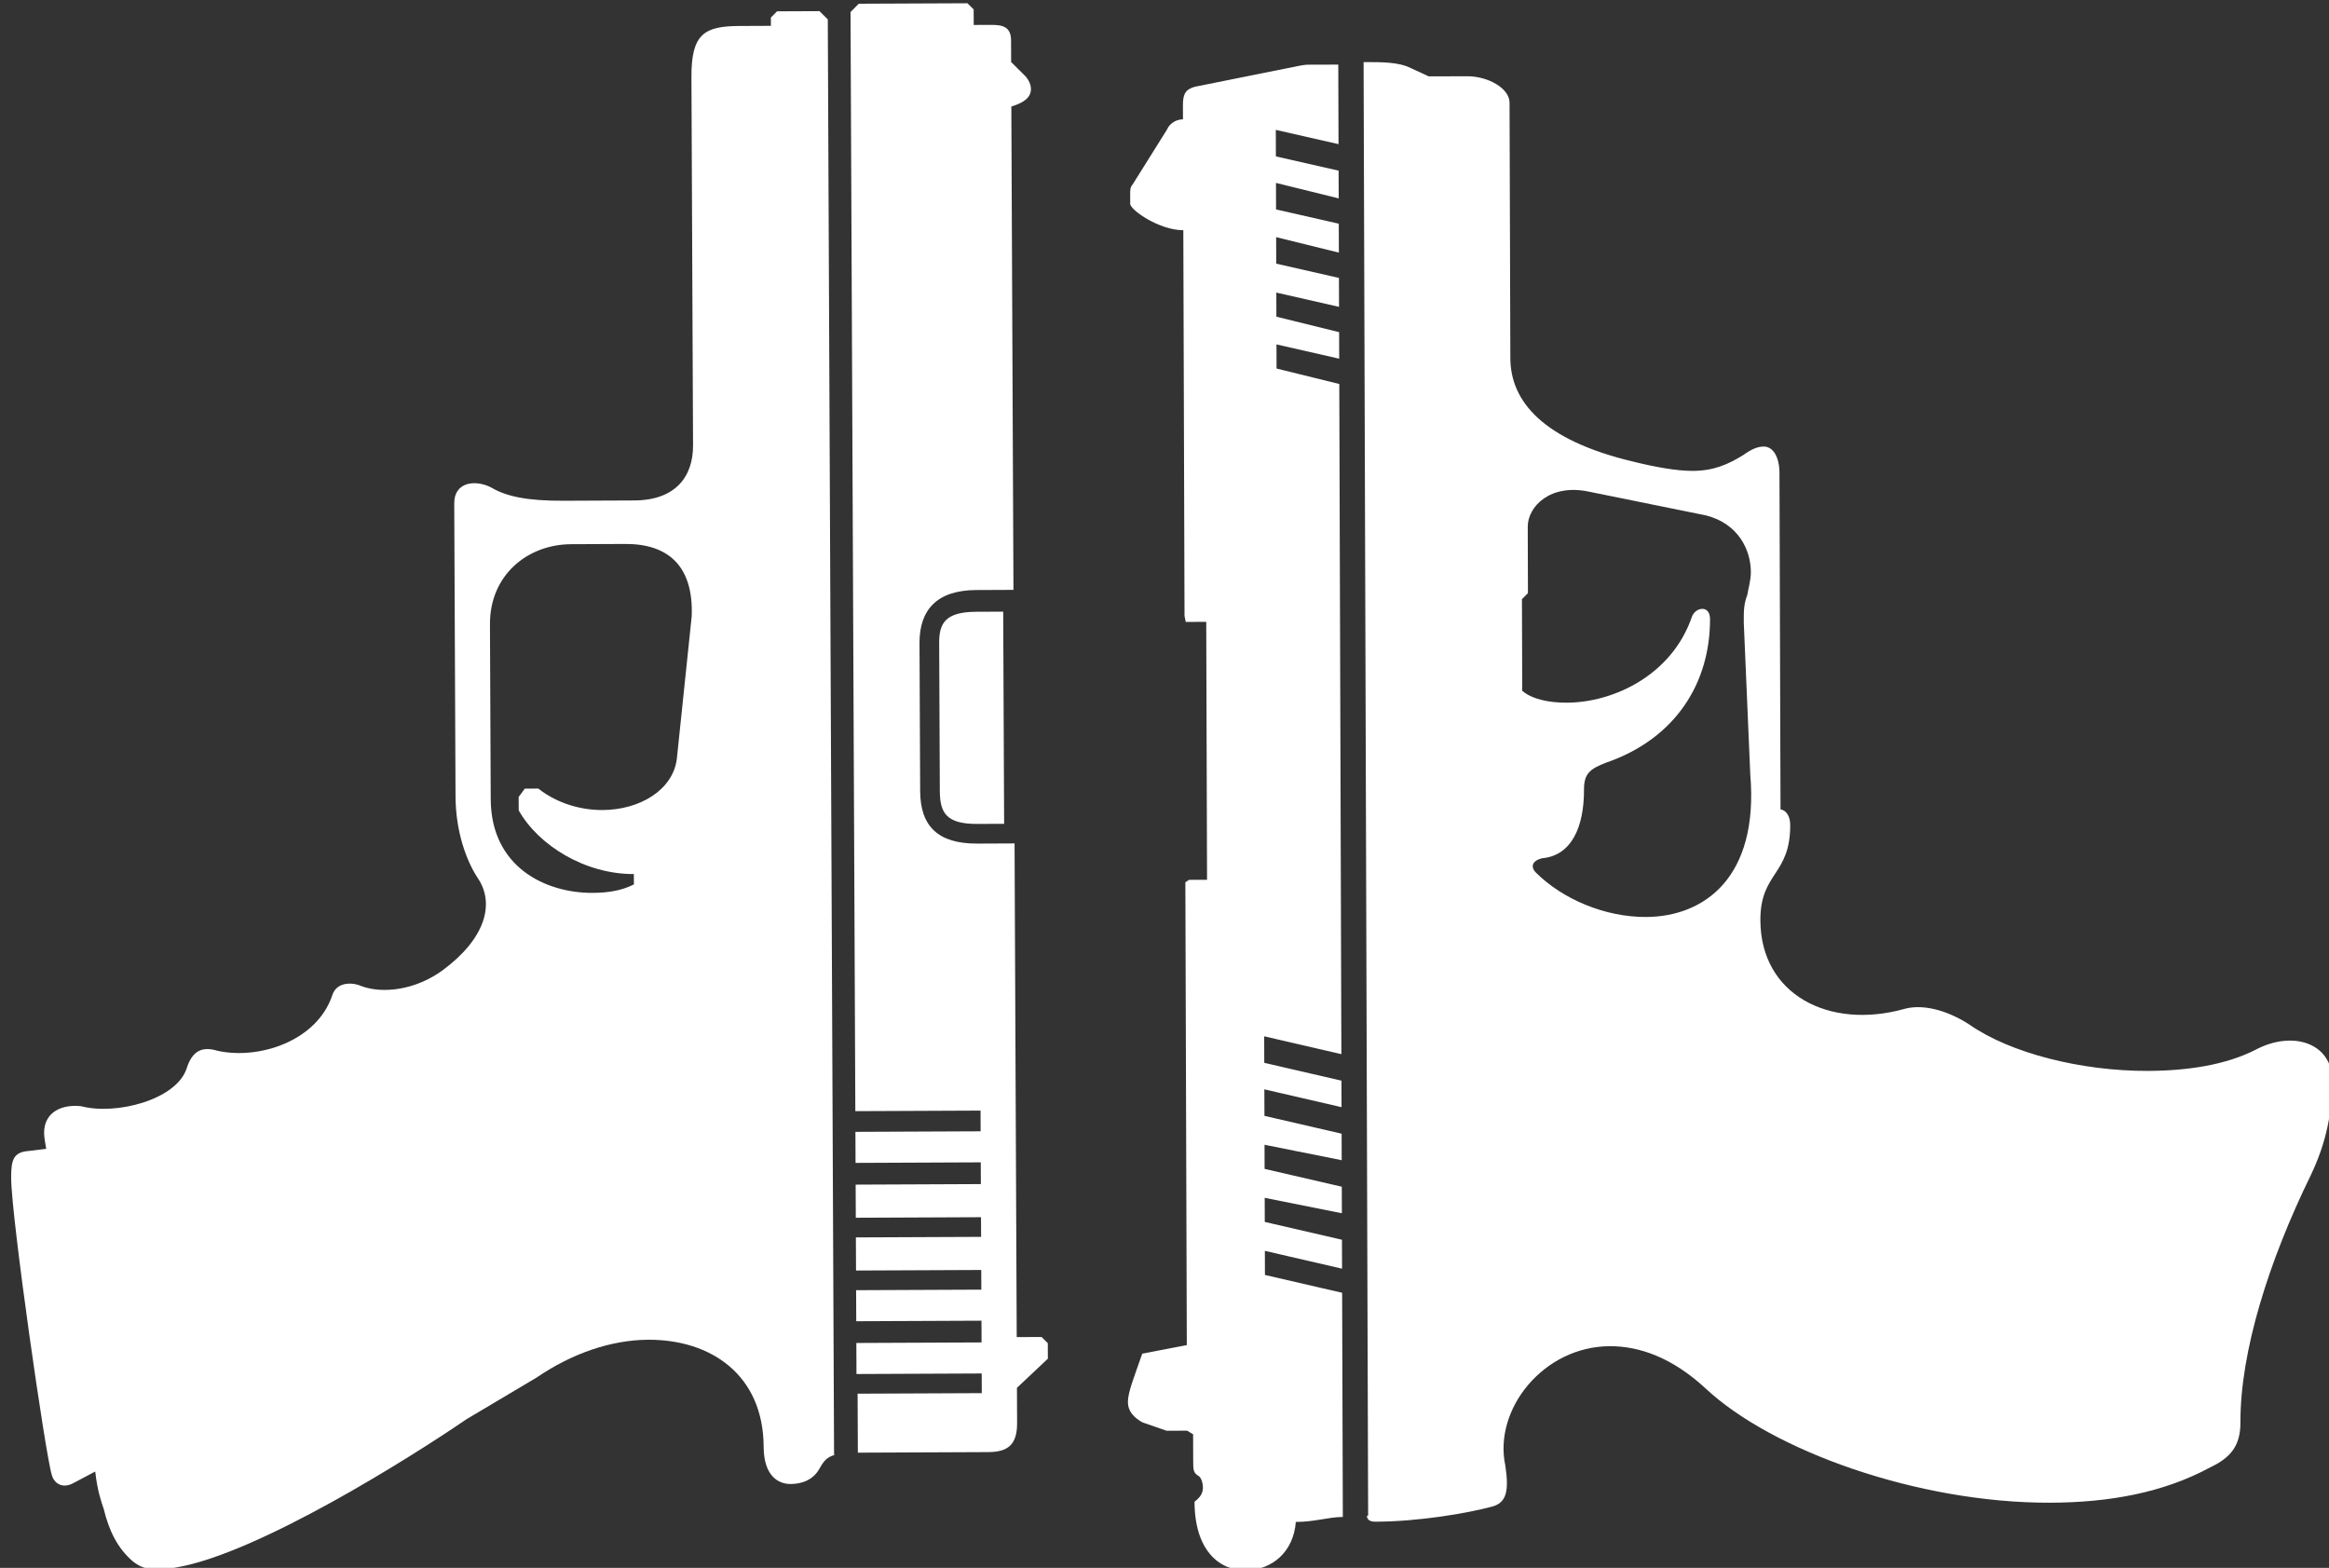
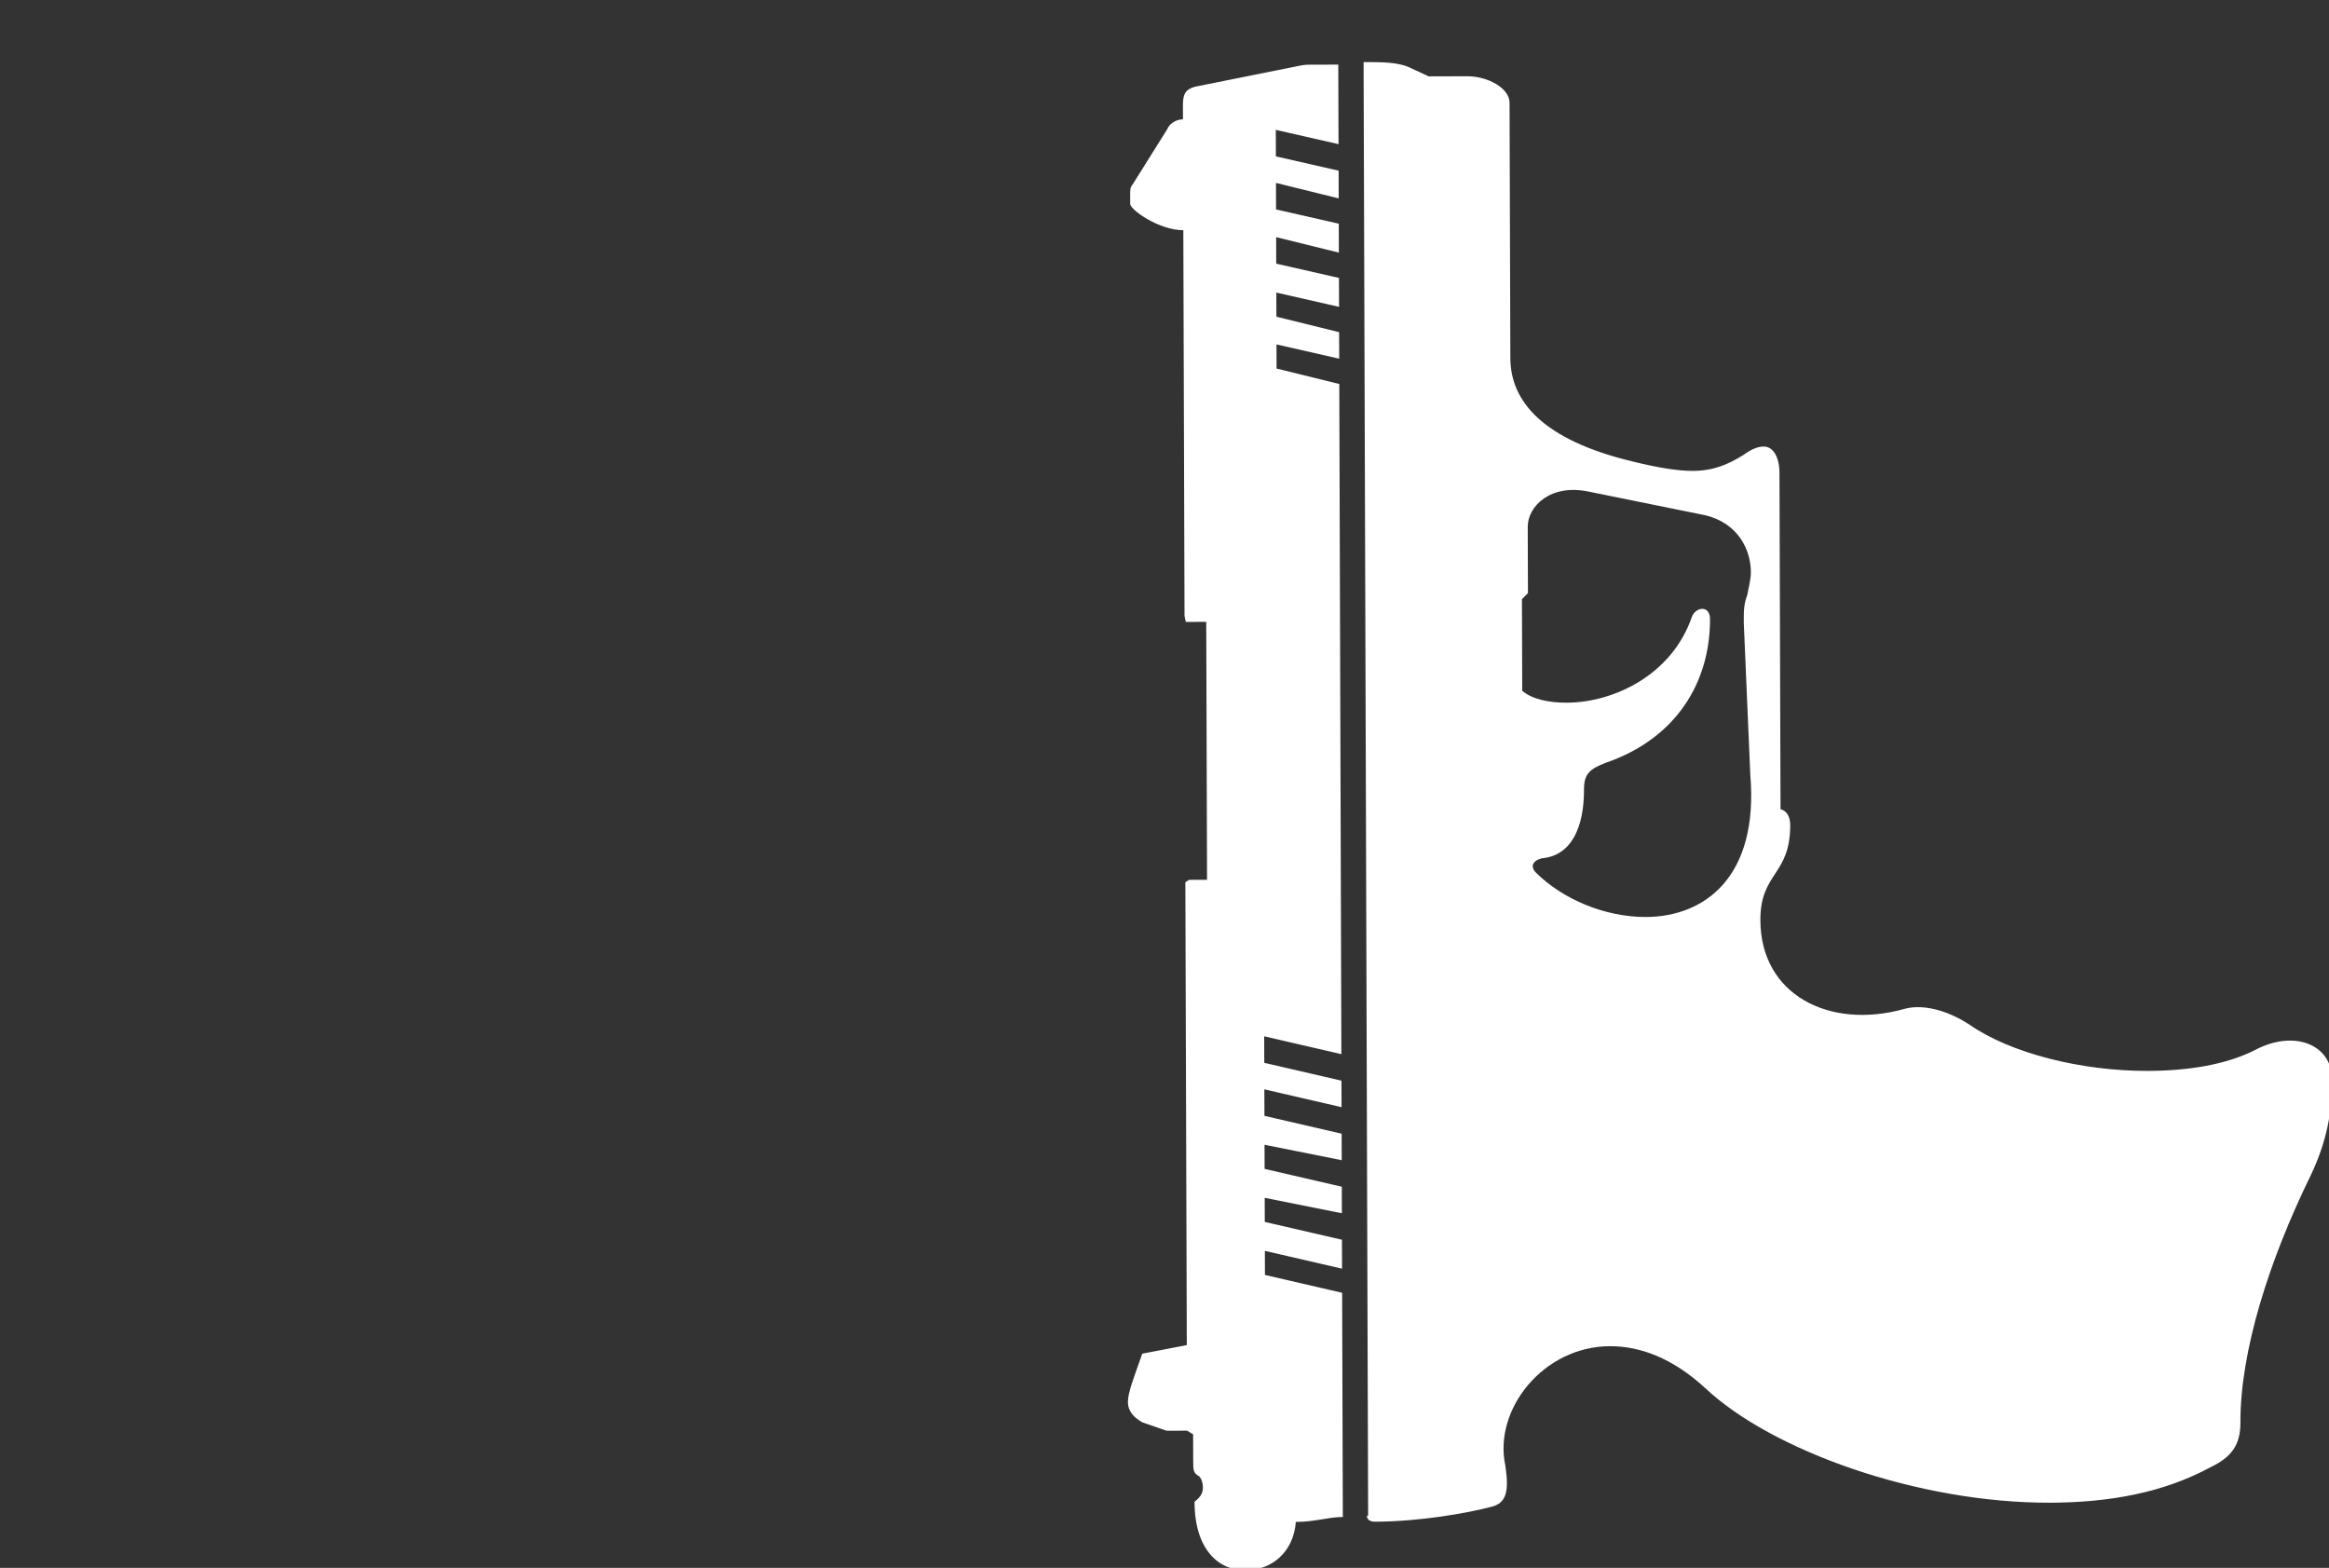
<svg xmlns="http://www.w3.org/2000/svg" height="208" viewBox="0 0 309 208" width="309">
  <rect x="0" y="0" width="309" height="208" fill="#333333" stroke="none" />
  <g fill="#fff">
    <path d="m4.4 17.8h18.6l1.5-6.4h2l-1.5 6.4h2.4l1.5-6.4h2l-1.3 6.4h2.2l1.5-6.4h2l-1.3 6.4h2.2l1.5-6.4h2.2l-1.5 6.4h2.2l1.5-6.4h2.2l-1.5 6.4h55.6l1.3-5.2h2l-1.2 5.2h2.2l1.3-5.2h2l-1.2 5.2h2.4l1.2-5.2h2.2l-1.3 5.2h2.4l1.2-5.2h2.2l-1.3 5.2h2.3l1.2-5.2h2.2l-1.2 5.2h6.6v-2.5c0-.5-.2-1.2-.3-1.8l-1.5-7.6c-.2-.7-.5-1-1.5-1h-1.2c0-.7-.5-1.2-.8-1.3l-4.6-2.9c-.2-.2-.5-.2-.8-.2h-.8c-.5 0-2.2 2.4-2.2 4.4h-32l-.5.1v1.7h-21.4v-1.5l-.2-.3h-38.4l-.7-3.7c-2-.7-3.2-1.2-4-1.2s-1.3.5-1.7 1.2l-.7 2v1.7l-.3.5h-2.2c-.8 0-1 0-1.3.5-.2.2-.6.3-.9.3-.5 0-.8-.2-1.2-.7-4 0-5.7 2-5.7 4.2s1.5 4 4 4.2c0 1.6.4 2.7.4 3.9zm.1 2c-.3 0-.5.2-.5.7 0 3.7.7 7.7 1.2 9.6.3 1.3 1.3 1.5 3.4 1.2 4.7-1 9.9 3.2 9.9 8.7 0 2.5-1 5.2-3.5 7.9-5.2 5.5-9.6 17.6-9.6 28.6 0 4.9.8 9.4 2.9 13.3.8 1.7 1.8 2.5 3.7 2.5 5.9 0 13.4 2.4 20.5 5.9 2.7 1.3 5.2 1.8 7.9 1.8 3 0 4.2-3.2 2.5-6.4-1.2-2.4-1.7-5.5-1.7-8.9 0-5.5 1.5-11.4 3.9-14.8 1.3-2 1.7-4 1.3-5.4-1.7-6.2 1.2-11.9 7.4-11.9 4 0 3.7 2.5 7.9 2.5.7 0 1.2-.3 1.3-.8h27.9c1.3 0 2.2-.5 2.2-1.3 0-.5-.2-1-.7-1.7-.8-1.3-1.3-2.5-1.3-4.2 0-1.3.3-3 .8-5 1.8-7.4 5-10.1 8.6-10.1h21.2c1.2 0 2.2-1.8 2.2-3.5v-3.2l.7-1.5c.5-1 .5-2.4.5-3.9h-120.6zm84.9 18.7-2 9.7c-.7 2.7-2.9 3.7-4.7 3.7-.7 0-1.3-.2-1.9-.3-.8-.3-1.3-.3-2.3-.3l-12.6.5c-8.6.7-11.8-3.9-11.8-8.7 0-3.4 1.5-6.9 3.7-9.1.5-.5 1-.3 1.2.5.2 2.4 2.5 3.5 5.7 3.5 1.3 0 1.7.5 2.2 1.8 2 5.9 6.7 8.7 11.9 8.7 1.2 0 1-1.2.2-1.5-4.9-1.7-7.1-6.6-7.1-10.4 0-1.5.3-2.9 1-3.7h7.6l.5.5h5.5c1.7 0 3.6 1.9 2.9 5.1z" transform="matrix(-.005 -1.599 1.599 -.005 149.72 208.373)" />
    <g transform="matrix(-.006 -1.373 -1.373 .006 139.145 207.711)">
-       <path d="m74.9 10.2h14.3c1.9 0 3-.6 3-3.6v-2.6h-20.5v2.6c0 3 1.1 3.6 3.2 3.6z" />
-       <path d="m150.4 6.6h-1.5v-1.7c0-1.1-.2-1.9-1.5-1.9h-2.1l-1.3-1.3c-.4-.4-.9-.6-1.3-.6-.8 0-1.3.6-1.7 1.9h-46.7v3.6c0 3.8-1.9 5.5-5.1 5.5h-14.3c-3.4 0-5.1-1.7-5.1-5.5v-3.6h-47.7v-2.4l-.6-.6h-1.5l-2.8 3h-3.4c-2.1 0-2.8.9-2.8 2.8v12.6h5.7v-12h1.9v12.1h3v-12.1h2.1v12.1h3v-12.1h1.9v12.1h3.2v-12.1h1.9v12.1h3.2v-12.1h2.1v12.1h3v-12.1h2v12.1h106.2l.8-.8v-10.5zm-139.6 14c-.2.8-.6 1.1-1.3 1.5-1.1.6-1.5 1.7-1.5 2.8 0 1.3.9 2.6 3.6 2.6 7 0 10.4 5.1 10.4 11.1 0 3.6-1.3 7.4-3.6 10.8l-4 6.8c-3.6 5.3-12.9 20.2-14.2 28.1-.4 2.1-.2 3.2.6 4.2 1.3 1.5 3 2.3 5.1 2.8.6.2 1.7.6 3.6.8l-1.1 2.1c-.6 1.1 0 1.9.8 2.1 1.9.6 24.9 3.8 28.7 3.8 1.7 0 2.5-.2 2.6-1.7l.2-1.7s1.1.2 1.5.2c2.3 0 2.8-2.1 2.6-3.6-.9-3.4.6-9.2 3.6-10.2 1.9-.6 2.1-1.7 1.7-3-.9-4 .9-9.6 5.3-11.1 1.3-.4 1.3-1.9.9-2.8-.8-2.1-.4-5.3 1.5-7.9 3-4.1 6.4-5.1 8.9-3.4 1.7 1.1 4.5 2.1 7.9 2.1h28.3c2.1 0 2.3-2.1 1.5-3.6-.9-1.5-1.3-3.6-1.3-7v-6.8c0-4 2.3-5.7 5.3-5.7h35.6c4.2 0 4.9-1.3 4.9-4.7v-3h.8l.6-.6v-4.1l-.8-.8h-138.7zm88.1 25.1c0 4.3-3 7.9-7.7 7.9h-16.9c-6.6 0-9.1-5.3-9.1-9.8 0-1.5.2-2.8.8-4h1c0 4.7 2.8 9.2 6.2 11.1h1.3l.8-.6v-1.3c-1.5-1.9-2.1-4.2-2.1-6.2 0-3.6 1.9-6.8 4.9-7.2l13.8-1.5c4.9-.2 7 2.3 7 6.4z" />
-     </g>
+       </g>
  </g>
</svg>